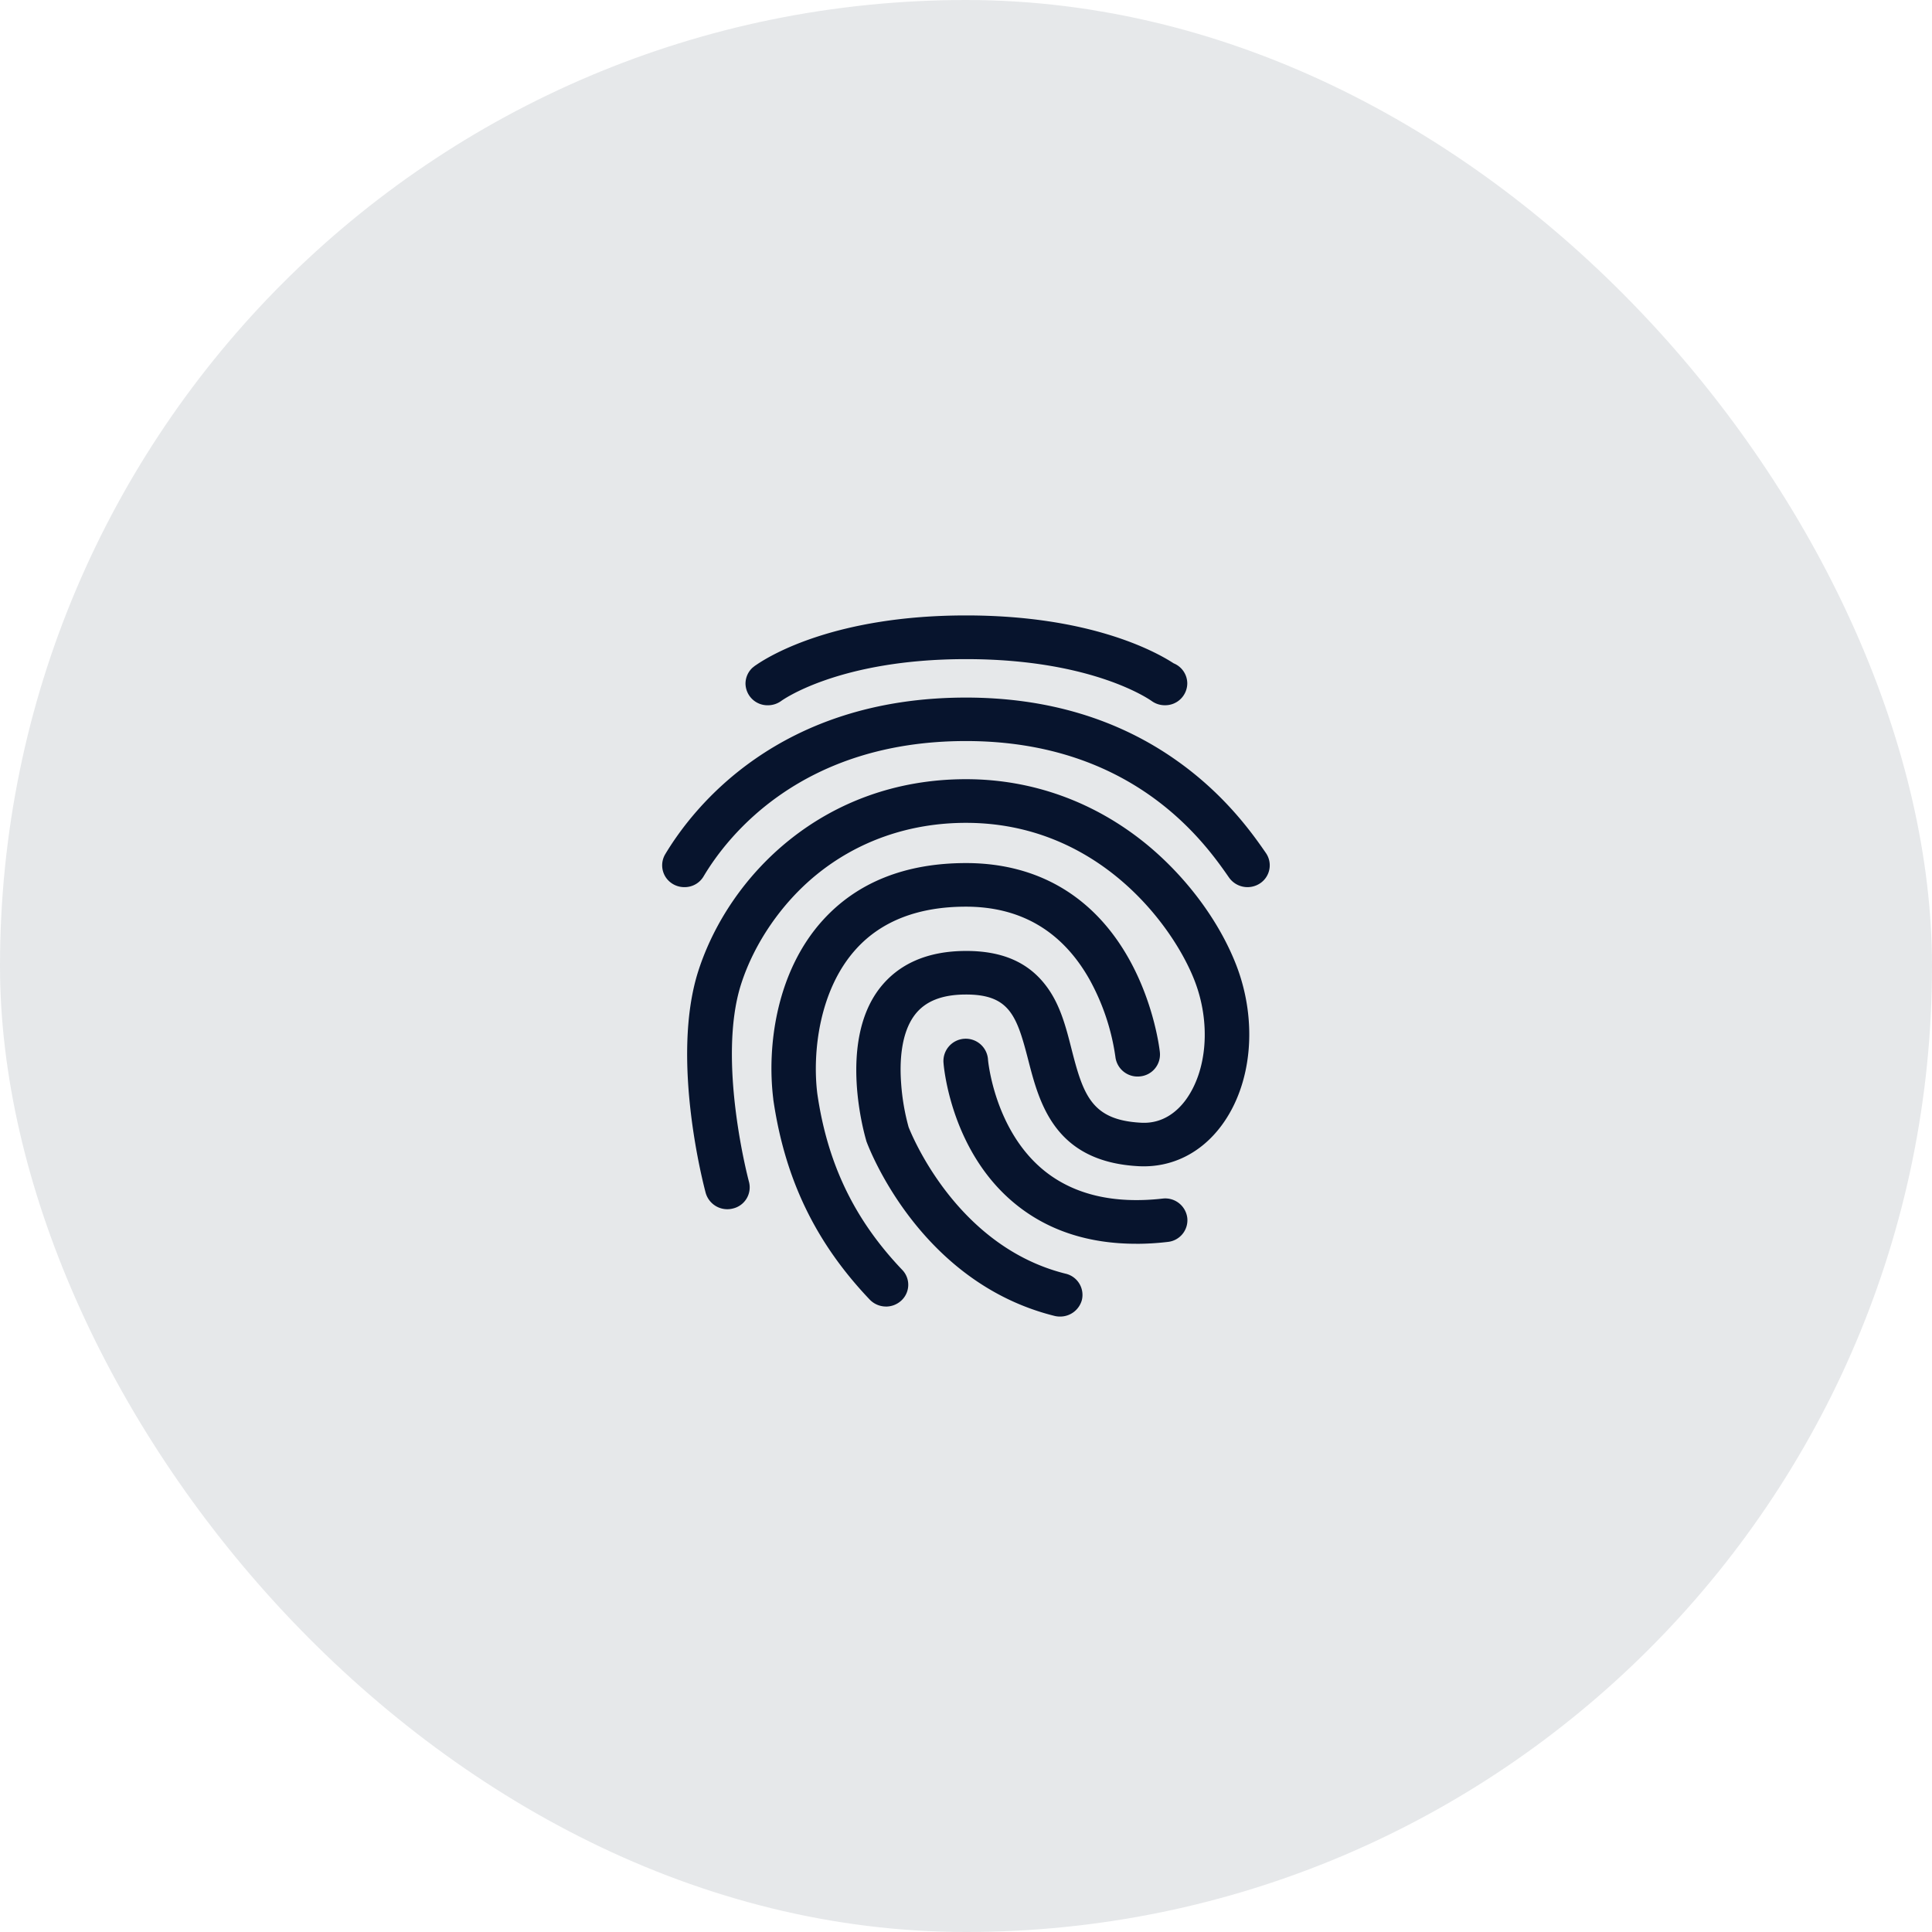
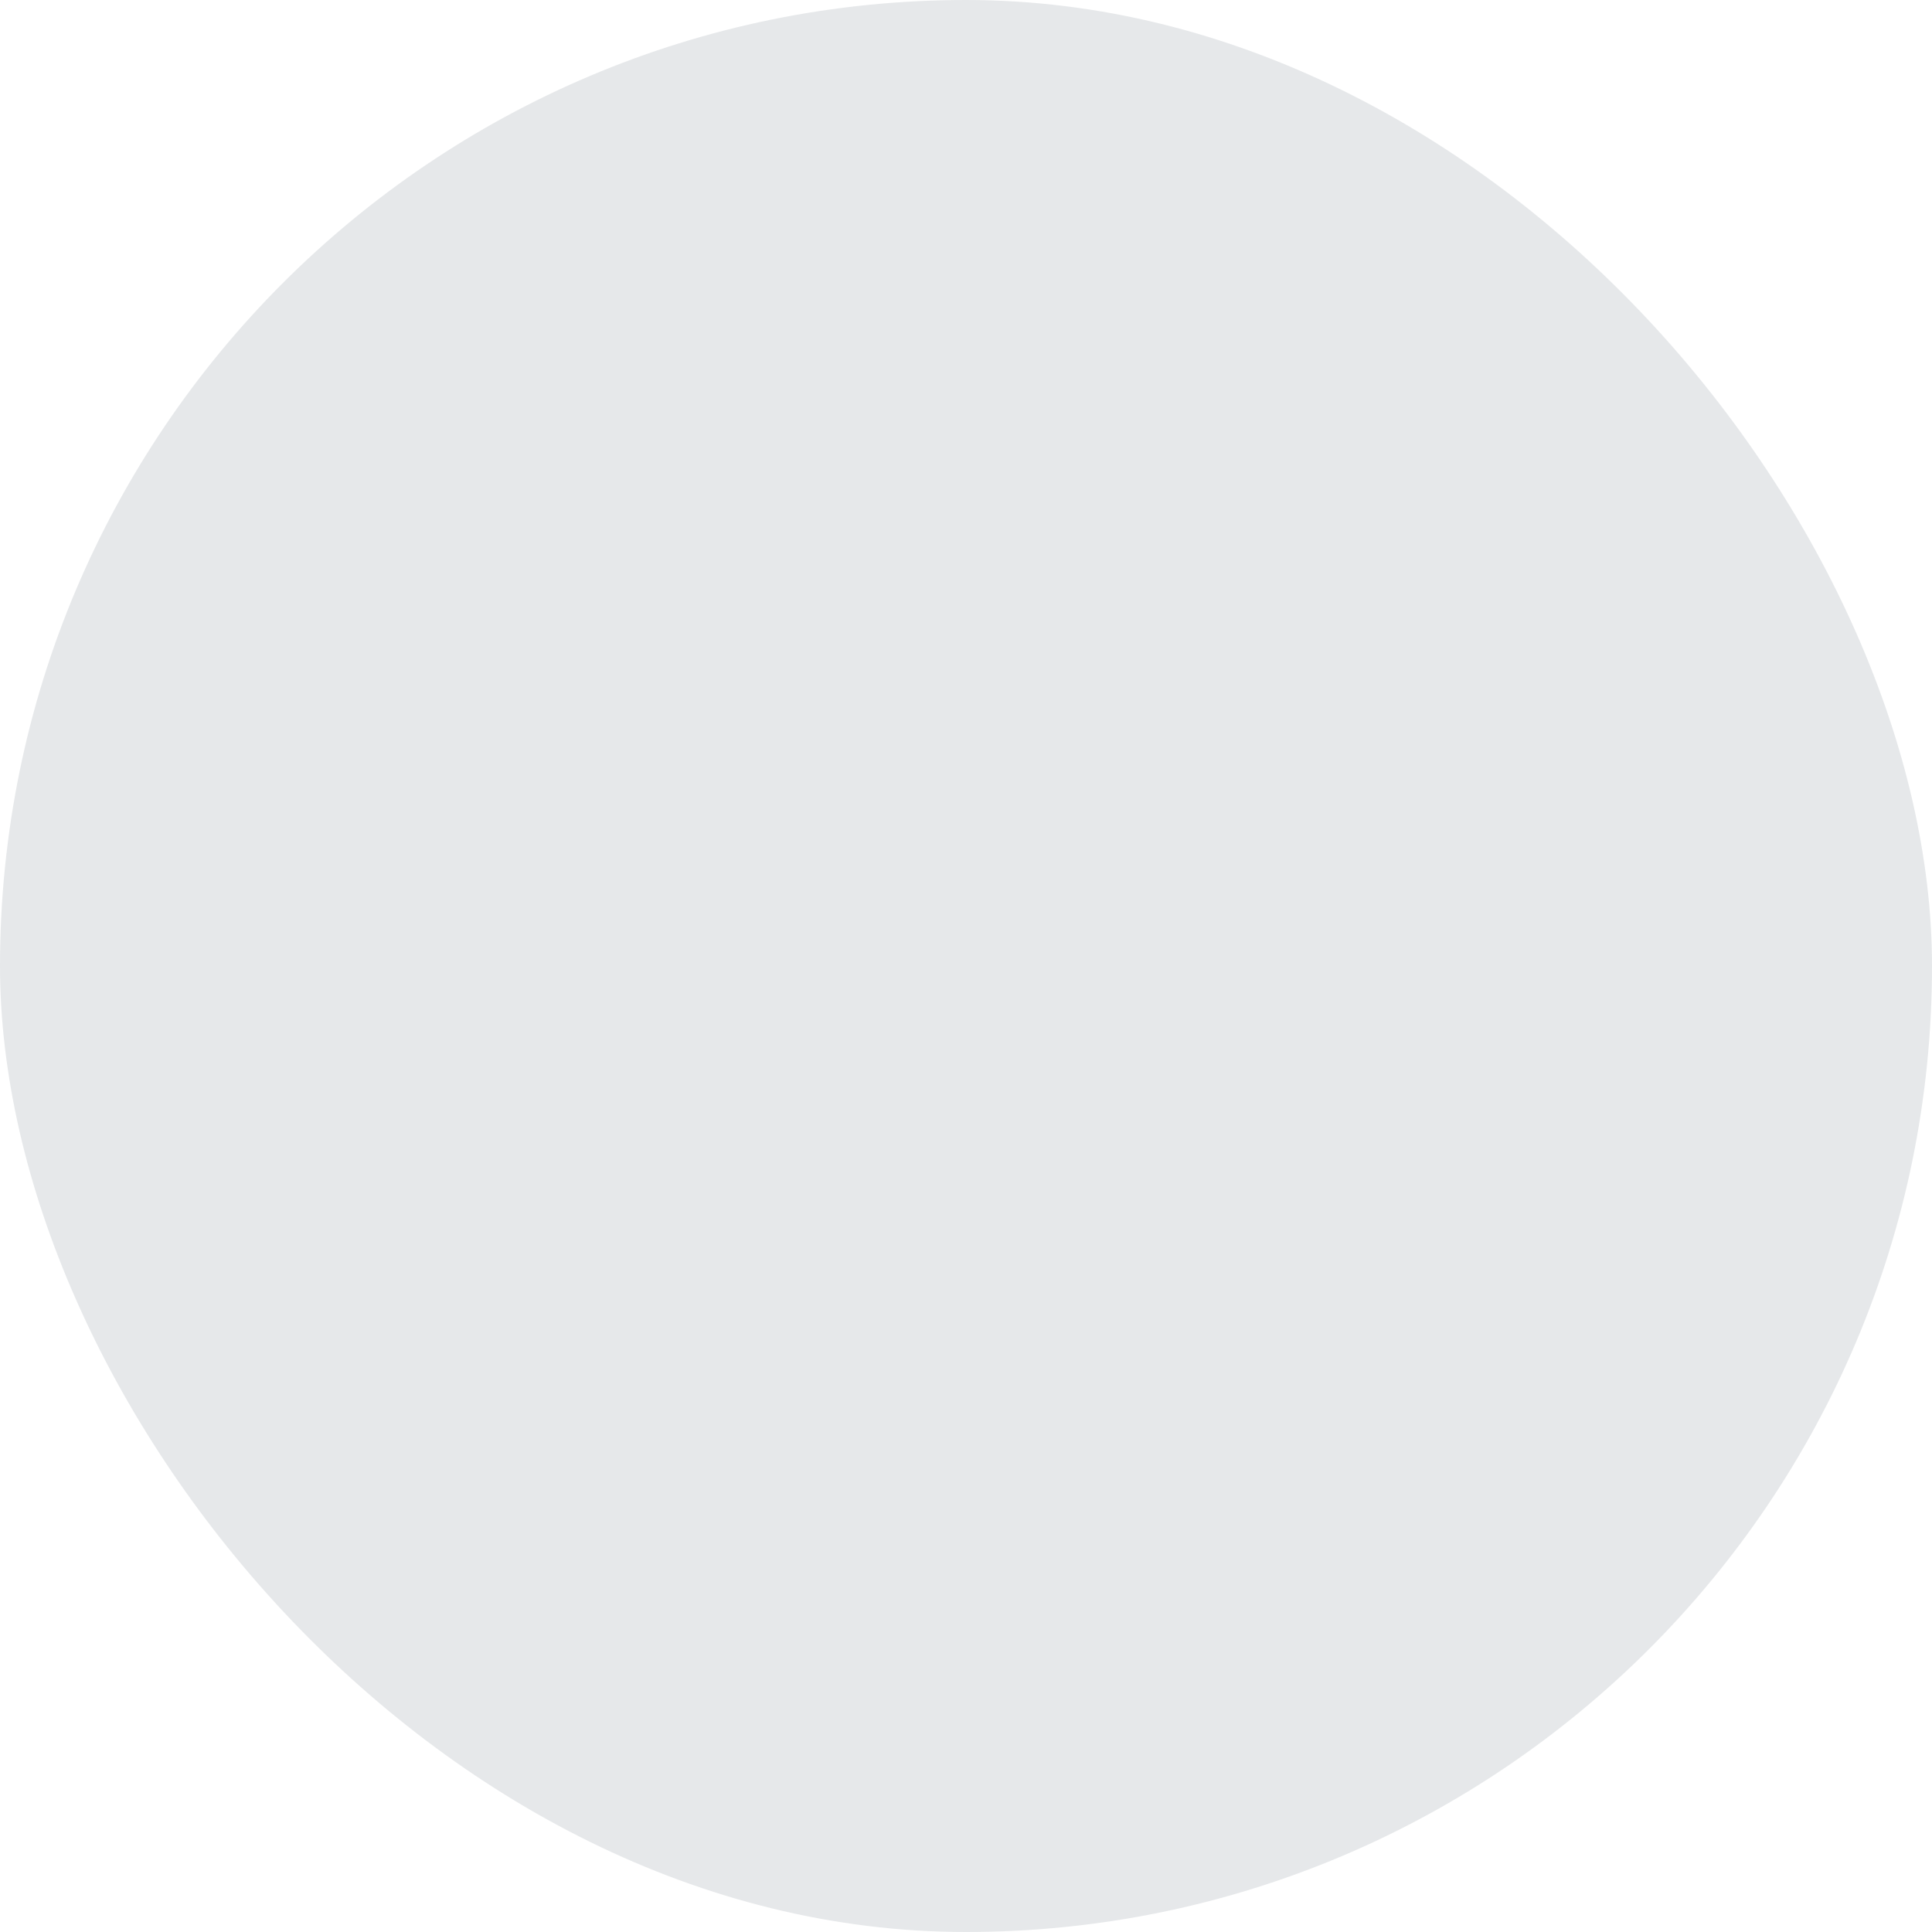
<svg xmlns="http://www.w3.org/2000/svg" fill="none" height="62" viewBox="0 0 62 62" width="62">
  <g fill="#07142d">
    <rect fill-opacity=".1" height="62" rx="31" width="62" />
-     <path d="m21.966 28.469a.715.715 0 0 1 -.57-.273.696.696 0 0 1 -.05-.78c.904-1.509 3.654-5.03 9.654-5.03 2.6 0 4.88.684 6.774 2.03 1.56 1.105 2.433 2.355 2.85 2.958a.694.694 0 0 1 -.188.974.727.727 0 0 1 -.996-.187c-.753-1.084-3.05-4.38-8.44-4.38-5.262 0-7.641 3.034-8.416 4.334a.703.703 0 0 1 -.618.354z" />
-     <path d="m34.023 42.25a.718.718 0 0 1 -.178-.02c-4.352-1.079-5.977-5.43-6.043-5.61l-.01-.04c-.036-.126-.91-3.11.431-4.857.615-.797 1.55-1.206 2.784-1.206 1.147 0 1.975.357 2.544 1.095.469.603.656 1.347.838 2.063.38 1.491.656 2.275 2.24 2.355.695.035 1.152-.371 1.412-.718.7-.944.822-2.484.294-3.843-.679-1.755-3.088-5.063-7.335-5.063-1.813 0-3.479.583-4.815 1.678-1.106.907-1.982 2.187-2.404 3.503-.782 2.451.244 6.303.254 6.338a.696.696 0 0 1 -.51.856.721.721 0 0 1 -.878-.497c-.047-.176-1.143-4.284-.24-7.116.985-3.07 4.023-6.163 8.594-6.163 2.113 0 4.109.718 5.775 2.074 1.29 1.055 2.344 2.471 2.895 3.887.7 1.808.513 3.838-.478 5.163-.66.884-1.6 1.346-2.64 1.296-2.713-.136-3.2-2.029-3.556-3.41-.365-1.416-.6-2.1-1.996-2.1-.766 0-1.305.212-1.64.648-.457.598-.493 1.532-.442 2.21.033.472.113.94.239 1.397.111.28 1.564 3.843 5.043 4.705a.699.699 0 0 1 .516.85.721.721 0 0 1 -.694.525z" />
-     <path d="m28.436 41.928a.726.726 0 0 1 -.523-.22c-1.741-1.828-2.727-3.873-3.098-6.429v-.013c-.208-1.692.097-4.088 1.59-5.735 1.102-1.216 2.651-1.834 4.596-1.834 2.301 0 4.11 1.07 5.236 3.089.818 1.467.98 2.928.985 2.988a.705.705 0 0 1 -.64.769.715.715 0 0 1 -.787-.623 7.22 7.22 0 0 0 -.837-2.498c-.874-1.542-2.203-2.326-3.962-2.326-1.518 0-2.707.457-3.524 1.36-1.179 1.3-1.406 3.305-1.245 4.63.325 2.26 1.194 4.059 2.727 5.666a.688.688 0 0 1 -.035.989.724.724 0 0 1 -.483.188z" />
-     <path d="m36.46 39.914c-1.523 0-2.818-.422-3.855-1.26-2.082-1.678-2.315-4.41-2.325-4.526a.716.716 0 1 1 1.427-.11c.005.04.213 2.275 1.818 3.562.95.759 2.22 1.06 3.783.884a.712.712 0 0 1 .793.618.7.7 0 0 1 -.63.773c-.335.04-.673.06-1.01.06zm1.204-18.627c-.594-.387-2.702-1.537-6.664-1.537-4.16 0-6.273 1.27-6.74 1.594a.546.546 0 0 0 -.086.065.017.017 0 0 1 -.01.005.697.697 0 0 0 -.24.523.706.706 0 0 0 .718.696.729.729 0 0 0 .417-.131c.02-.015 1.838-1.35 5.942-1.35s5.932 1.33 5.952 1.34a.715.715 0 0 0 .431.14.707.707 0 0 0 .717-.697.699.699 0 0 0 -.437-.648z" />
  </g>
</svg>